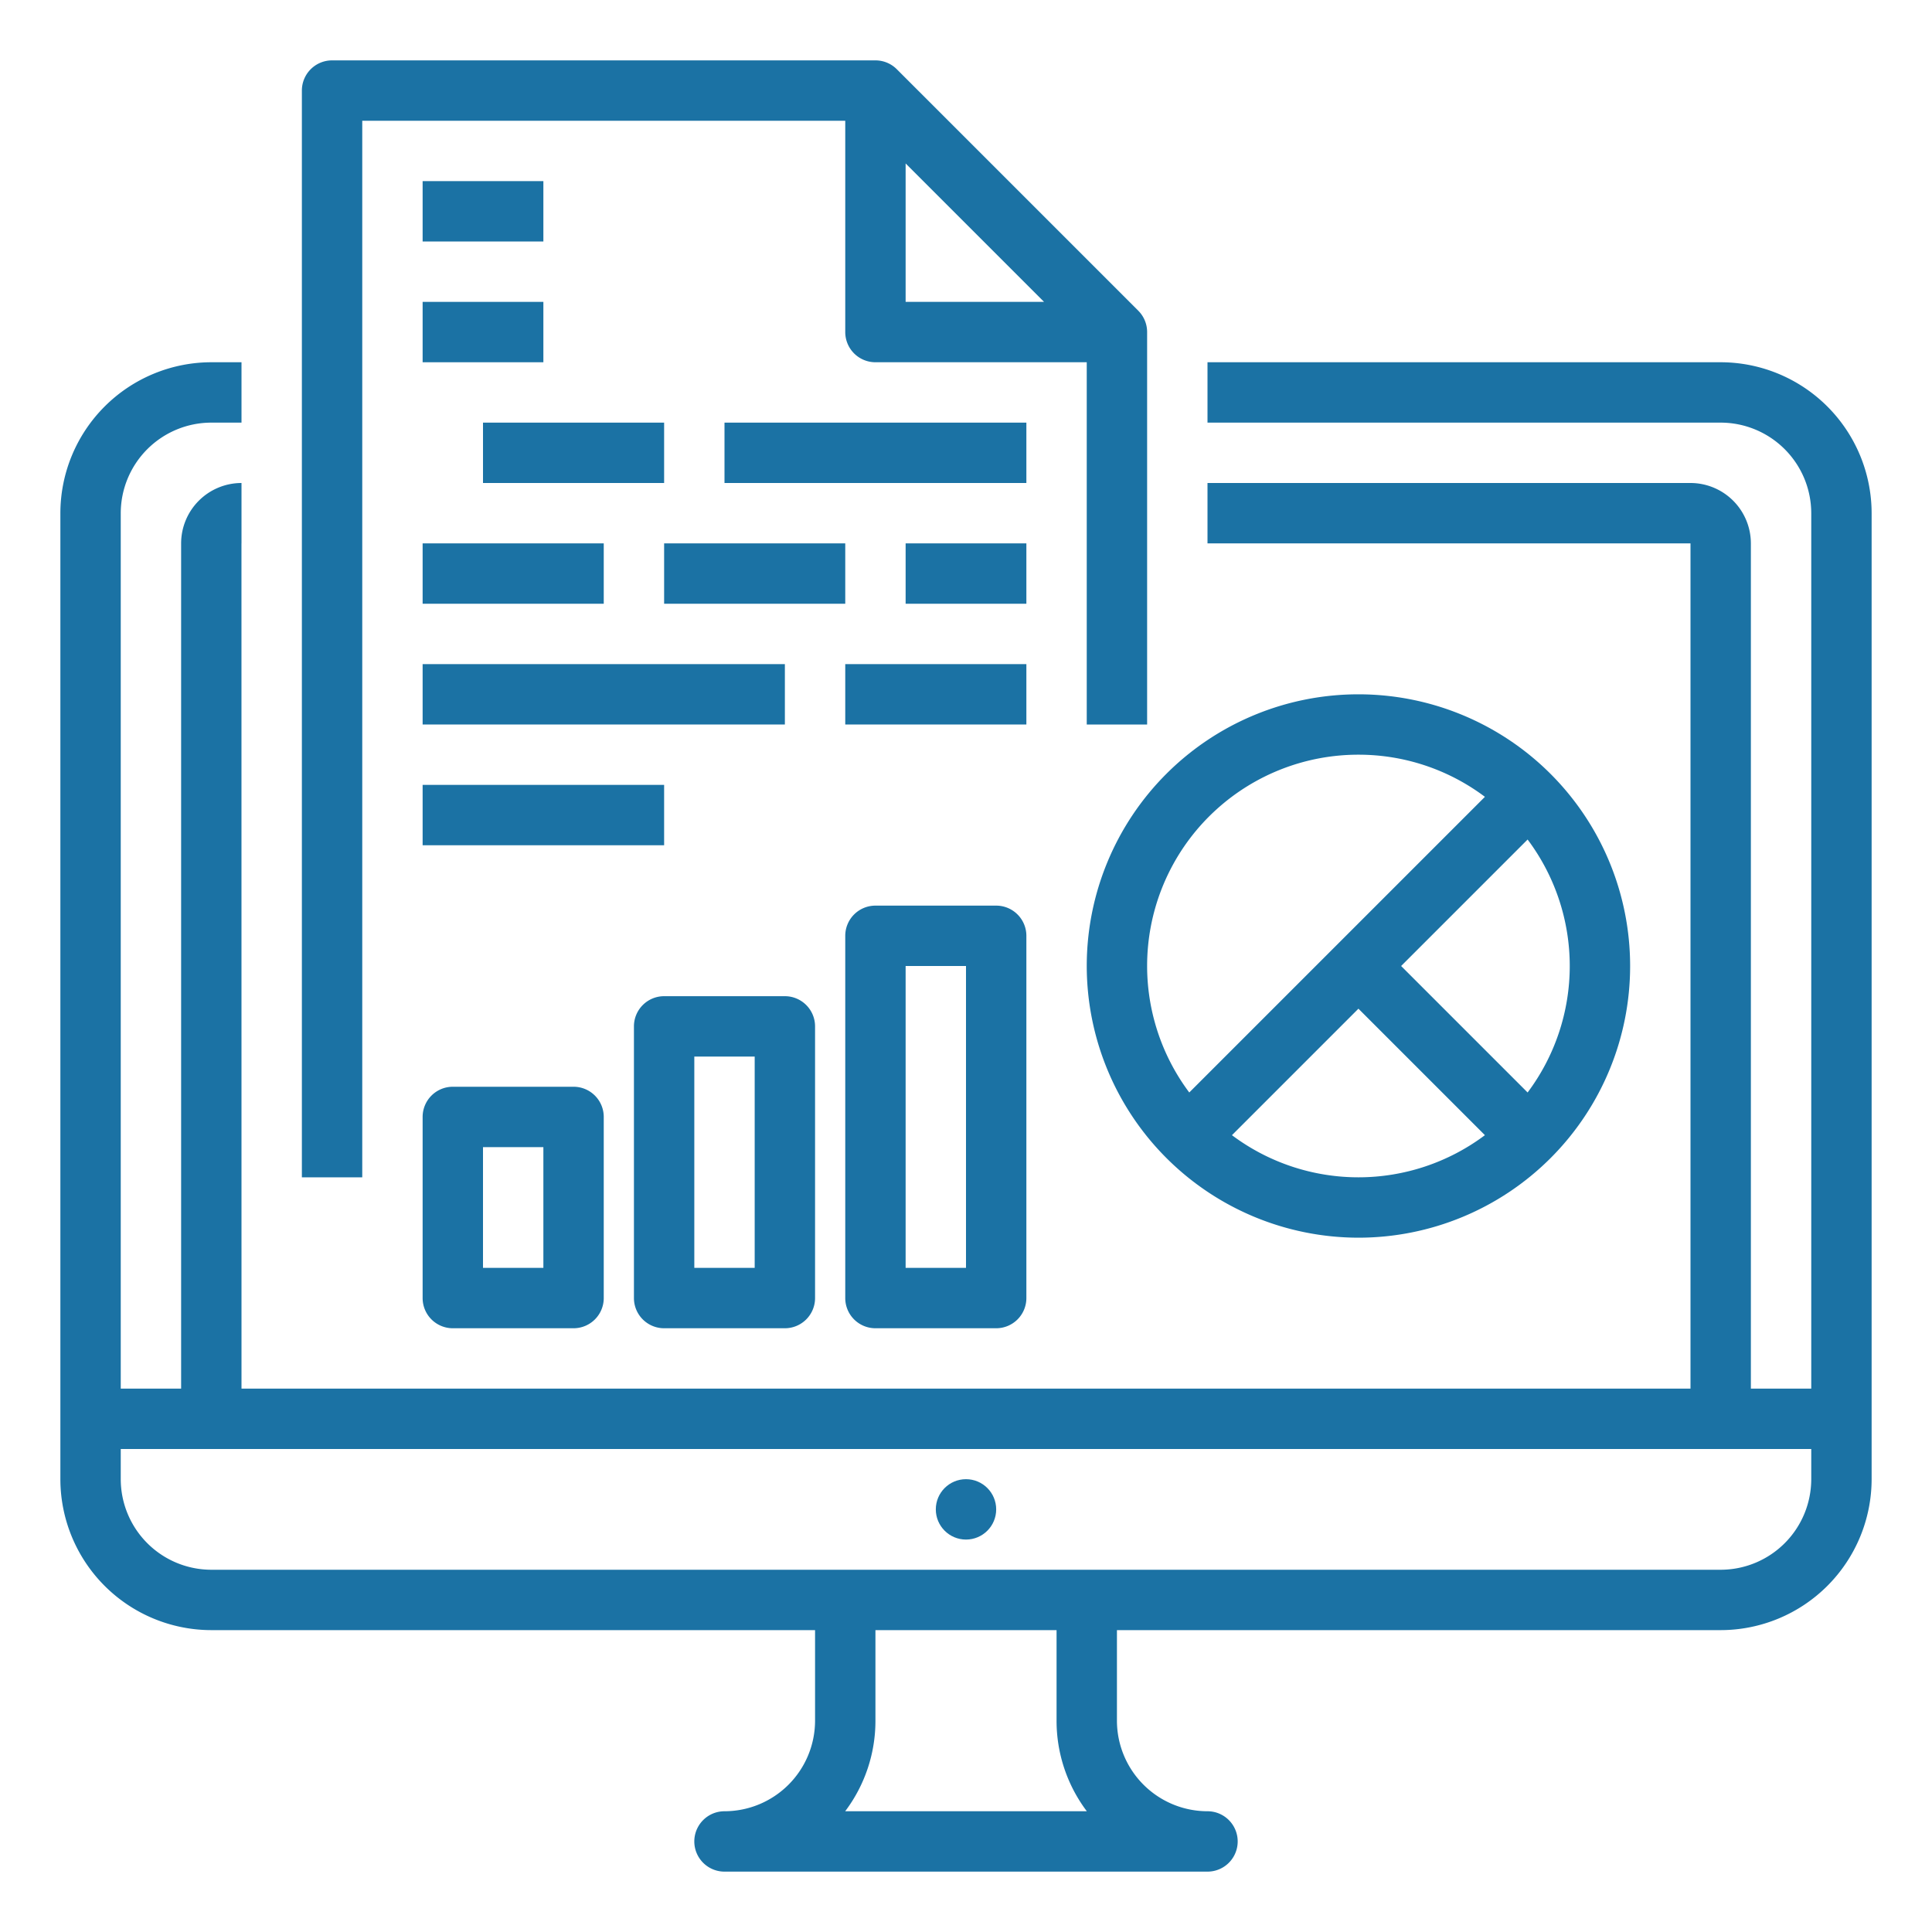
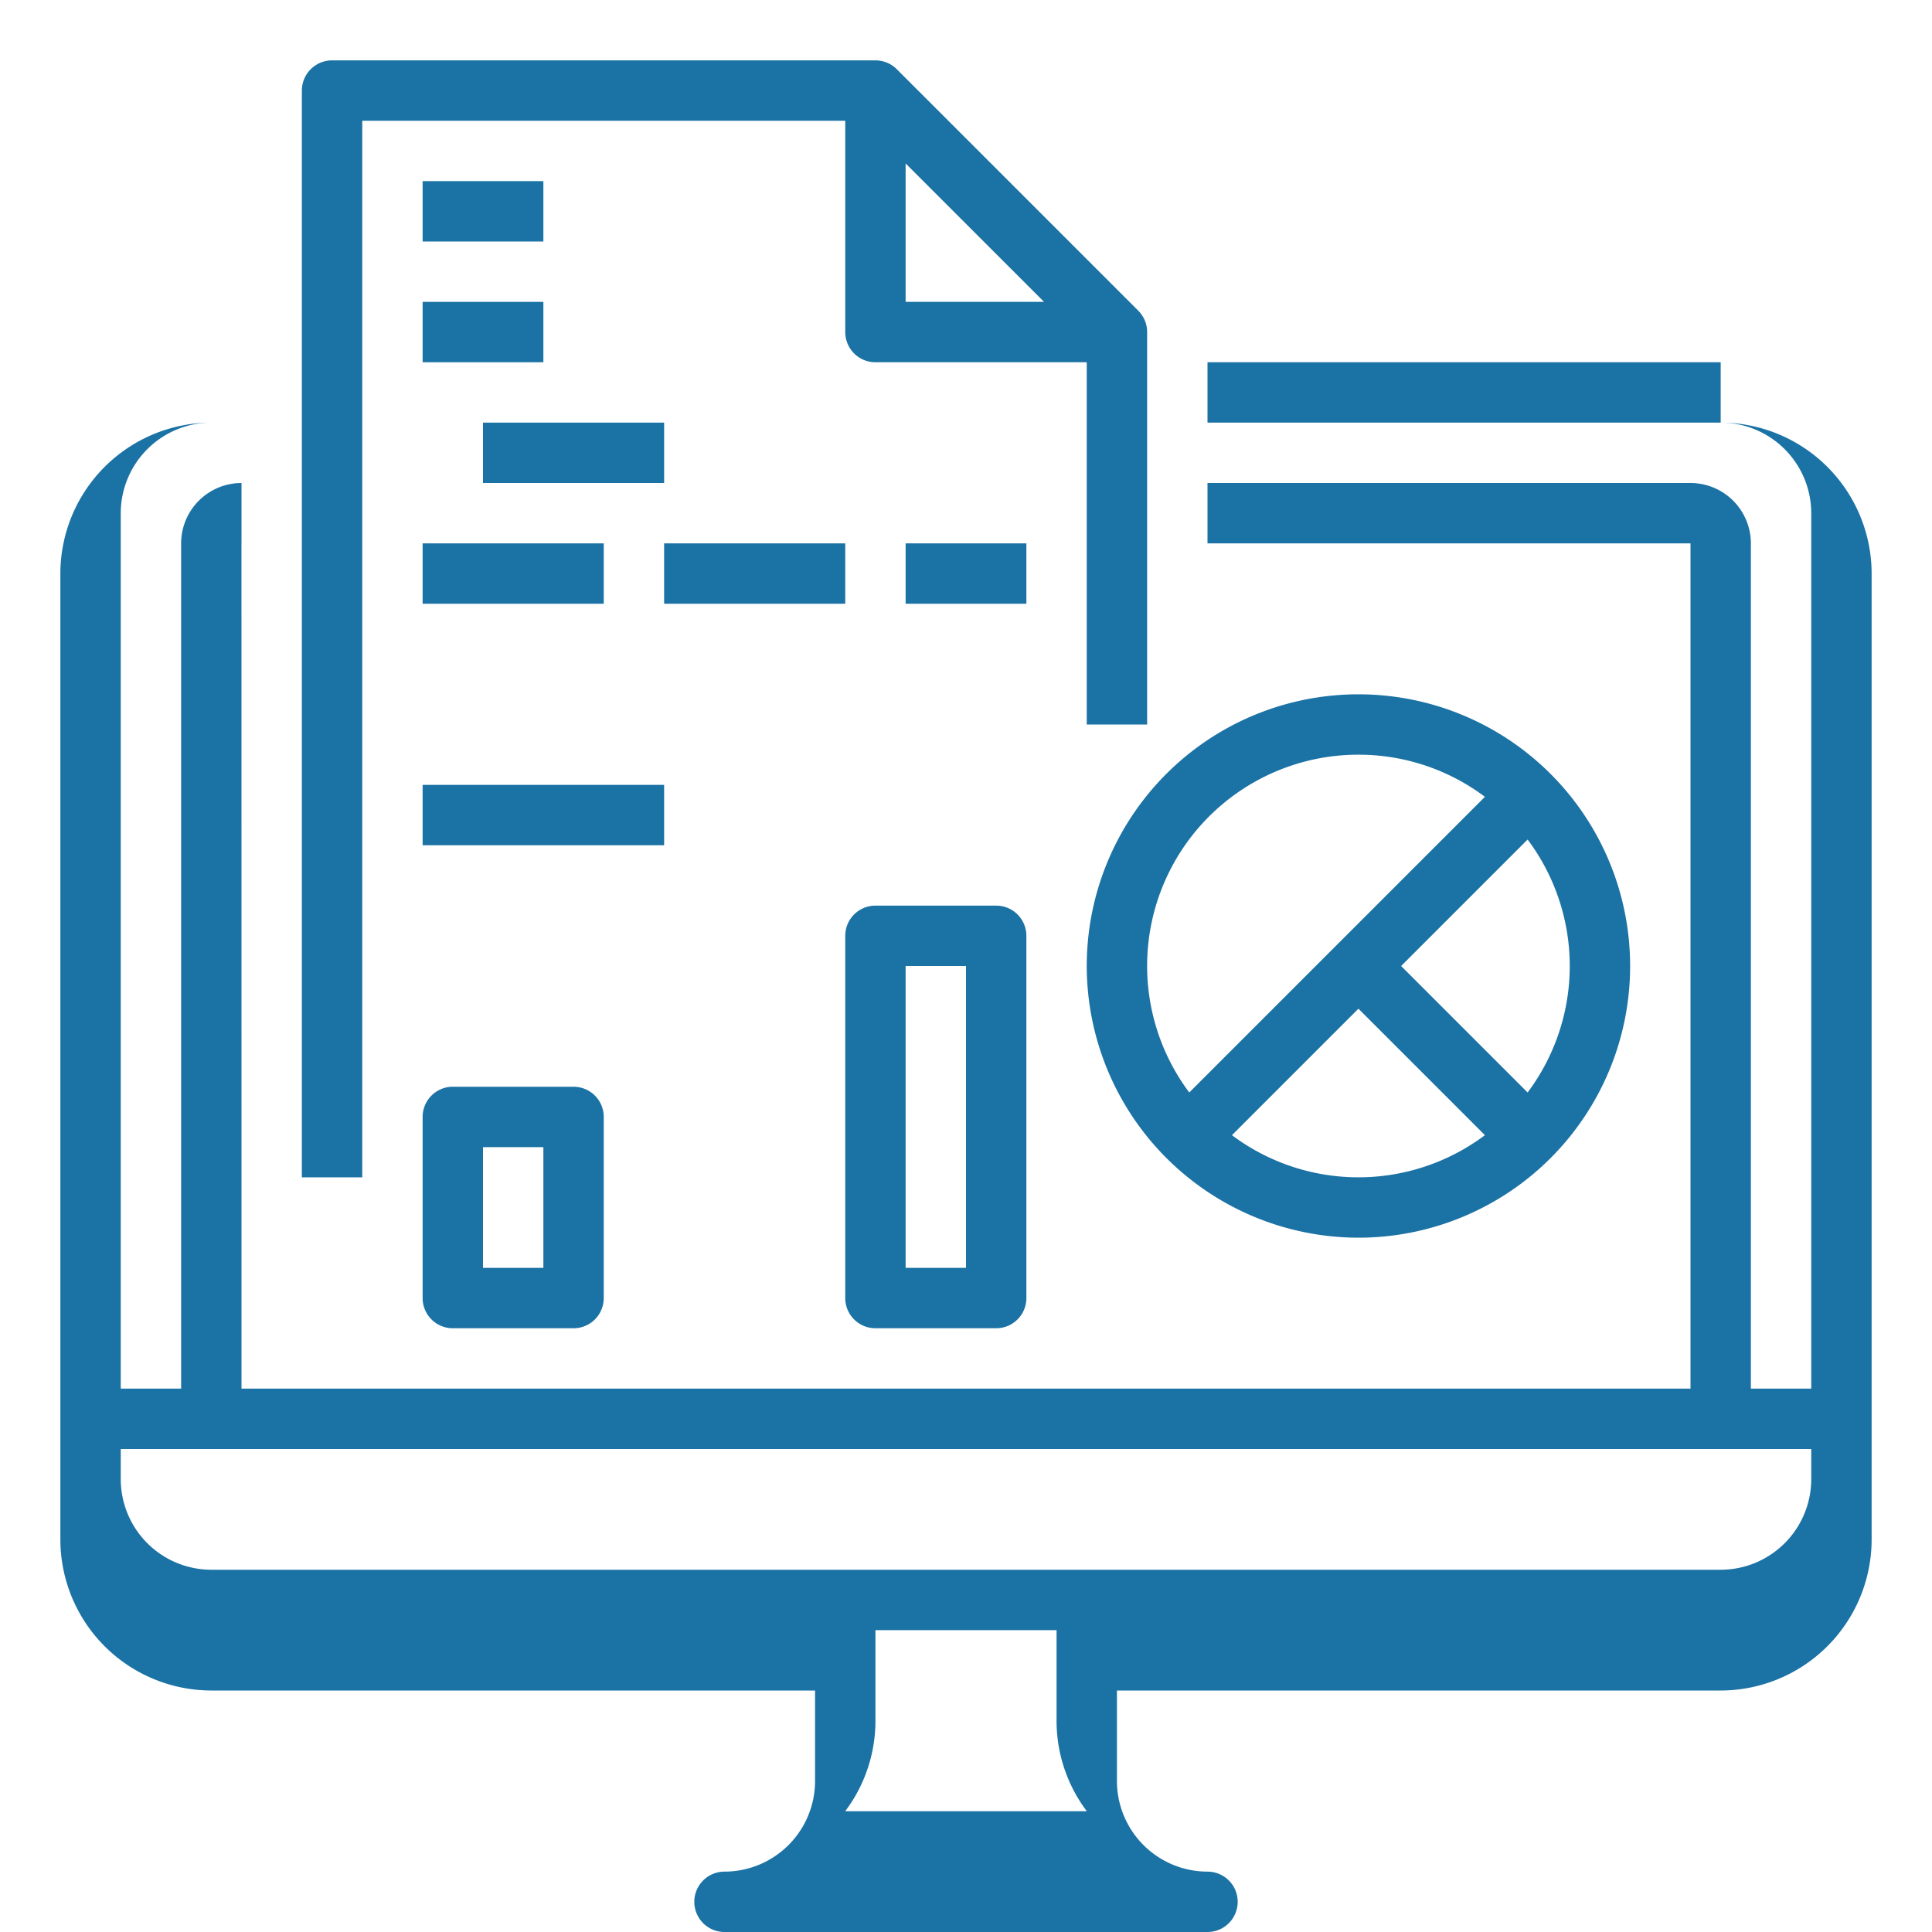
<svg xmlns="http://www.w3.org/2000/svg" height="512px" viewBox="0 0 512 512" width="512px">
  <g>
    <g id="Out_line" data-name="Out line">
-       <path d="m456 96h-136v16h136a24.027 24.027 0 0 1 24 24v232h-16v-224a16.018 16.018 0 0 0 -16-16h-128v16h128v224h-384l-.01-224.0.01-0v-16a16.018 16.018 0 0 0 -16 16v224h-16v-232a24.027 24.027 0 0 1 24-24h8v-16h-8a40.045 40.045 0 0 0 -40 40v256a40.045 40.045 0 0 0 40 40h160v24a24.027 24.027 0 0 1 -24 24 8 8 0 0 0 0 16h128a8 8 0 0 0 0-16 24.027 24.027 0 0 1 -24-24v-24h160a40.045 40.045 0 0 0 40-40v-256a40.045 40.045 0 0 0 -40-40zm-167.981 384h-64.038a39.796 39.796 0 0 0 8.019-24v-24h48v24a39.796 39.796 0 0 0 8.019 24zm167.981-64h-400a24.027 24.027 0 0 1 -24-24v-8h448v8a24.027 24.027 0 0 1 -24 24z" data-original="#000000" class="active-path" data-old_color="#000000" fill="#1B72A4" />
-       <circle cx="256" cy="400" r="8" data-original="#000000" class="active-path" data-old_color="#000000" fill="#1B72A4" />
+       <path d="m456 96h-136v16h136a24.027 24.027 0 0 1 24 24v232h-16v-224a16.018 16.018 0 0 0 -16-16h-128v16h128v224h-384l-.01-224.0.01-0v-16a16.018 16.018 0 0 0 -16 16v224h-16v-232a24.027 24.027 0 0 1 24-24h8h-8a40.045 40.045 0 0 0 -40 40v256a40.045 40.045 0 0 0 40 40h160v24a24.027 24.027 0 0 1 -24 24 8 8 0 0 0 0 16h128a8 8 0 0 0 0-16 24.027 24.027 0 0 1 -24-24v-24h160a40.045 40.045 0 0 0 40-40v-256a40.045 40.045 0 0 0 -40-40zm-167.981 384h-64.038a39.796 39.796 0 0 0 8.019-24v-24h48v24a39.796 39.796 0 0 0 8.019 24zm167.981-64h-400a24.027 24.027 0 0 1 -24-24v-8h448v8a24.027 24.027 0 0 1 -24 24z" data-original="#000000" class="active-path" data-old_color="#000000" fill="#1B72A4" />
      <path d="m96 32h128v56a8 8 0 0 0 8 8h56v96h16v-104a7.999 7.999 0 0 0 -2.343-5.657l-64-64a7.999 7.999 0 0 0 -5.657-2.343h-144a8 8 0 0 0 -8 8v288h16zm144 11.313 36.687 36.687h-36.687z" data-original="#000000" class="active-path" data-old_color="#000000" fill="#1B72A4" />
      <path d="m112 48h32v16h-32z" data-original="#000000" class="active-path" data-old_color="#000000" fill="#1B72A4" />
      <path d="m112 80h32v16h-32z" data-original="#000000" class="active-path" data-old_color="#000000" fill="#1B72A4" />
      <path d="m128 112h48v16h-48z" data-original="#000000" class="active-path" data-old_color="#000000" fill="#1B72A4" />
-       <path d="m192 112h80v16h-80z" data-original="#000000" class="active-path" data-old_color="#000000" fill="#1B72A4" />
      <path d="m112 144h48v16h-48z" data-original="#000000" class="active-path" data-old_color="#000000" fill="#1B72A4" />
      <path d="m176 144h48v16h-48z" data-original="#000000" class="active-path" data-old_color="#000000" fill="#1B72A4" />
      <path d="m240 144h32v16h-32z" data-original="#000000" class="active-path" data-old_color="#000000" fill="#1B72A4" />
-       <path d="m112 176h96v16h-96z" data-original="#000000" class="active-path" data-old_color="#000000" fill="#1B72A4" />
-       <path d="m224 176h48v16h-48z" data-original="#000000" class="active-path" data-old_color="#000000" fill="#1B72A4" />
      <path d="m112 208h64v16h-64z" data-original="#000000" class="active-path" data-old_color="#000000" fill="#1B72A4" />
      <path d="m120 288a8 8 0 0 0 -8 8v48a8 8 0 0 0 8 8h32a8 8 0 0 0 8-8v-48a8 8 0 0 0 -8-8zm24 48h-16v-32h16z" data-original="#000000" class="active-path" data-old_color="#000000" fill="#1B72A4" />
-       <path d="m176 352h32a8 8 0 0 0 8-8v-72a8 8 0 0 0 -8-8h-32a8 8 0 0 0 -8 8v72a8 8 0 0 0 8 8zm8-72h16v56h-16z" data-original="#000000" class="active-path" data-old_color="#000000" fill="#1B72A4" />
      <path d="m232 352h32a8 8 0 0 0 8-8v-96a8 8 0 0 0 -8-8h-32a8 8 0 0 0 -8 8v96a8 8 0 0 0 8 8zm8-96h16v80h-16z" data-original="#000000" class="active-path" data-old_color="#000000" fill="#1B72A4" />
      <path d="m360 328a72 72 0 1 0 -72-72 72.081 72.081 0 0 0 72 72zm-33.519-27.167 33.519-33.519 33.519 33.519a55.889 55.889 0 0 1 -67.039 0zm78.352-11.313-33.519-33.519 33.519-33.519a55.889 55.889 0 0 1 0 67.039zm-44.833-89.519a55.708 55.708 0 0 1 33.519 11.167l-78.352 78.352a55.972 55.972 0 0 1 44.833-89.519z" data-original="#000000" class="active-path" data-old_color="#000000" fill="#1B72A4" />
    </g>
  </g>
</svg>